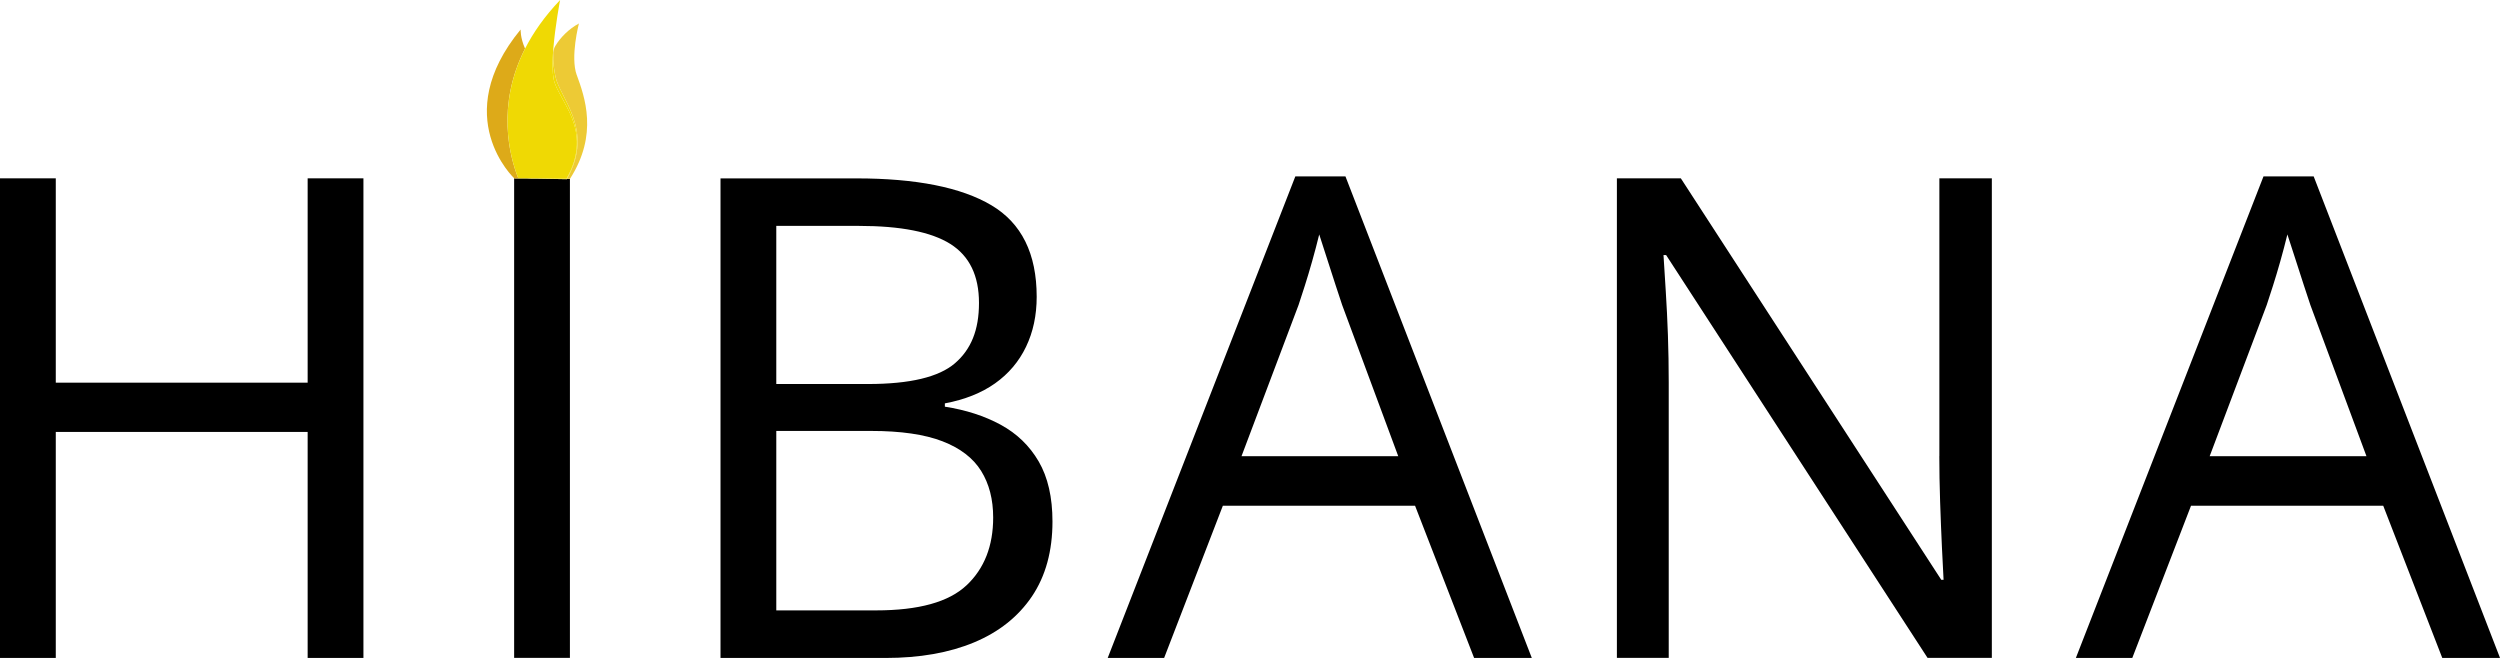
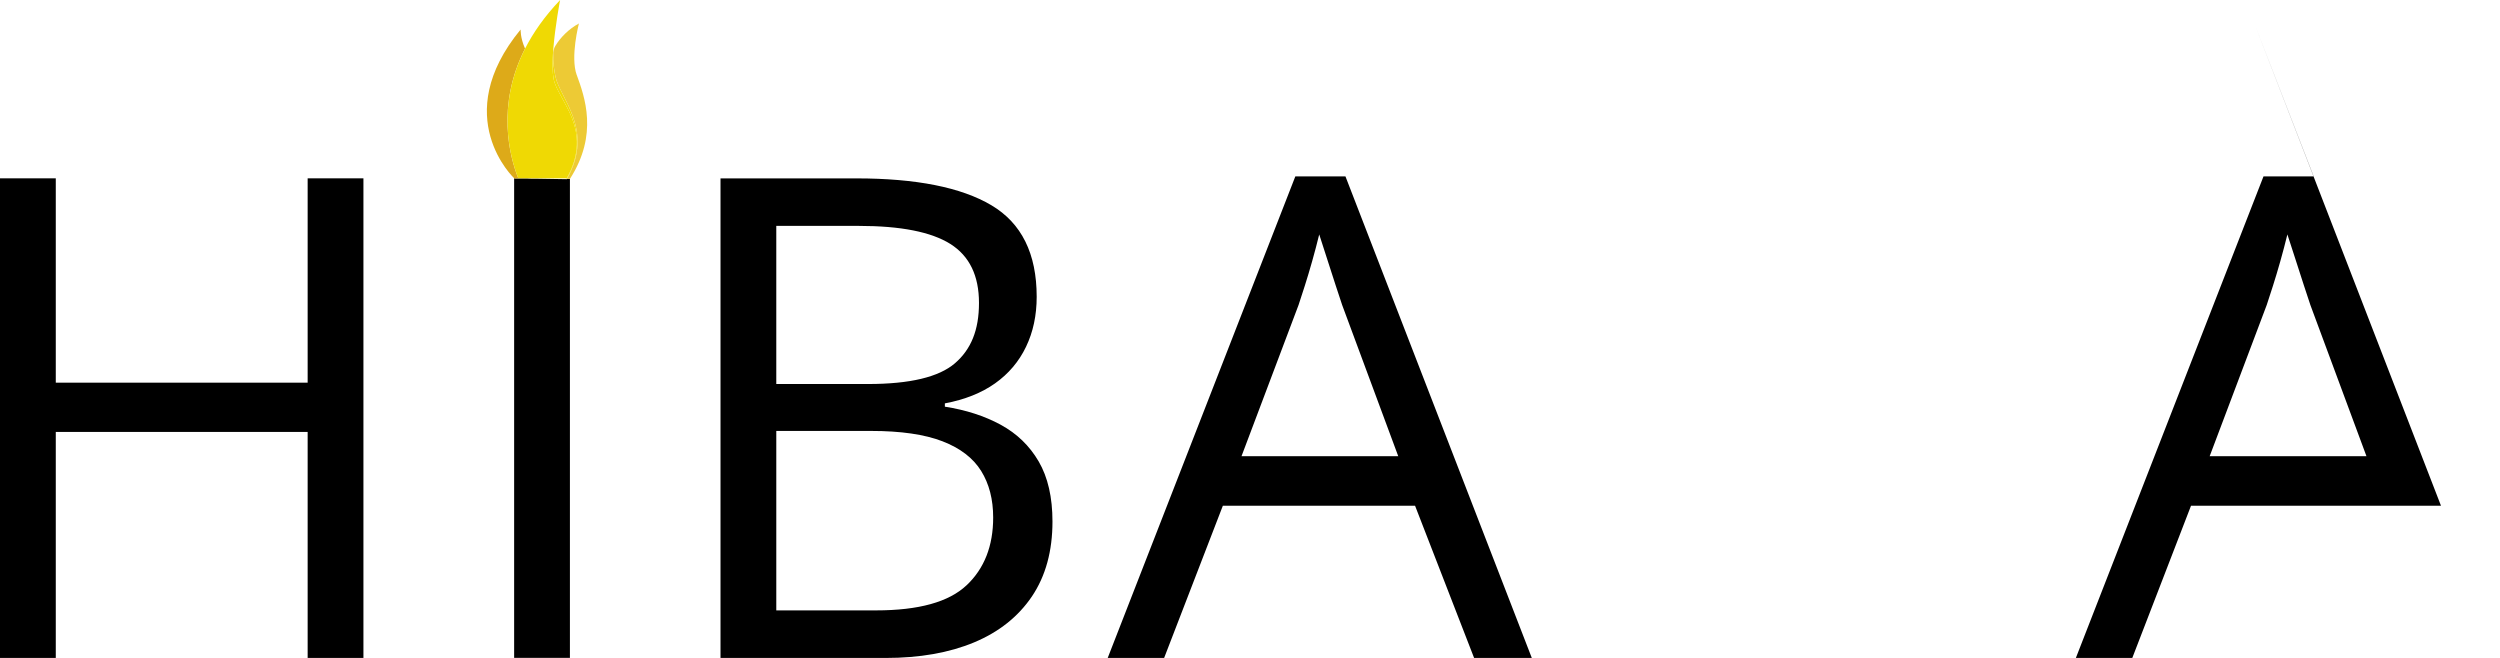
<svg xmlns="http://www.w3.org/2000/svg" id="Calque_1" viewBox="0 0 468.8 123.37">
  <defs>
    <style>
      .cls-1 {
        fill: none;
      }

      .cls-2 {
        fill: #edca35;
      }

      .cls-3 {
        fill: #efd904;
      }

      .cls-4 {
        fill: #ddaa19;
      }
    </style>
  </defs>
  <path class="cls-1" d="M179.06,68.14c3.01-2.58,4.52-6.36,4.52-11.32s-1.79-8.82-5.38-11.07c-3.59-2.25-9.3-3.38-17.13-3.38h-15.5v29.65h17.22c7.83,0,13.25-1.29,16.27-3.88Z" />
  <path class="cls-1" d="M176.73,82.74c-3.34-1.29-7.8-1.94-13.38-1.94h-17.78v33.65h18.7c8,0,13.65-1.57,16.98-4.71,3.32-3.14,4.98-7.37,4.98-12.7,0-3.4-.75-6.31-2.25-8.73-1.5-2.42-3.92-4.27-7.26-5.57Z" />
  <path class="cls-1" d="M432.05,53.56c-.55-1.68-1.12-3.42-1.69-5.23-.58-1.8-1.05-3.26-1.42-4.37-.41,1.68-.85,3.35-1.32,5.01-.47,1.66-.93,3.2-1.38,4.61-.45,1.41-.84,2.61-1.17,3.6l-10.7,28.36h29.4l-10.52-28.36c-.25-.74-.65-1.95-1.2-3.63Z" />
  <path class="cls-1" d="M250.5,53.56c-.55-1.68-1.12-3.42-1.69-5.23-.57-1.8-1.04-3.26-1.41-4.37-.41,1.68-.85,3.35-1.32,5.01-.47,1.66-.93,3.2-1.38,4.61-.45,1.41-.84,2.61-1.17,3.6l-10.7,28.36h29.4l-10.52-28.36c-.25-.74-.65-1.95-1.2-3.63Z" />
  <polygon points="57.69 71.76 10.46 71.76 10.46 33.44 0 33.44 0 123.37 10.46 123.37 10.46 80.99 57.69 80.99 57.69 123.37 68.15 123.37 68.15 33.44 57.69 33.44 57.69 71.76" />
  <path d="M106.73,33.56h-.42s-.02.02-.03.04l-5.85-.1h-.85s-.85-.04-.85-.04h-2.19l-.08-.03h-.05v89.93h10.46V33.54s0,.01-.01.02h-.12Z" />
  <path d="M187.64,79.64c-3.04-1.64-6.52-2.77-10.46-3.38v-.62c3.73-.7,6.87-1.95,9.41-3.75,2.54-1.8,4.48-4.09,5.81-6.86,1.33-2.77,2-5.89,2-9.38,0-8.08-2.83-13.8-8.49-17.16-5.66-3.36-14.11-5.04-25.34-5.04h-25.46v89.93h30.94c6.4,0,11.93-.97,16.61-2.92,4.67-1.95,8.29-4.83,10.86-8.64,2.56-3.81,3.84-8.49,3.84-14.02,0-4.55-.86-8.3-2.58-11.26-1.72-2.95-4.1-5.25-7.13-6.89ZM145.57,42.36h15.5c7.83,0,13.54,1.13,17.13,3.38,3.59,2.26,5.38,5.95,5.38,11.07s-1.51,8.73-4.52,11.32c-3.01,2.58-8.44,3.88-16.27,3.88h-17.22v-29.65ZM181.25,109.75c-3.32,3.14-8.98,4.71-16.98,4.71h-18.7v-33.65h17.78c5.58,0,10.04.65,13.38,1.94,3.34,1.29,5.76,3.15,7.26,5.57,1.5,2.42,2.25,5.33,2.25,8.73,0,5.33-1.66,9.56-4.98,12.7Z" />
  <path d="M242.9,33.08l-35.18,90.29h10.58l11.01-28.54h36.04l11.07,28.54h10.82l-34.94-90.29h-9.41ZM232.81,85.54l10.7-28.36c.33-.98.72-2.18,1.17-3.6.45-1.41.91-2.95,1.38-4.61.47-1.66.91-3.33,1.32-5.01.37,1.11.84,2.56,1.41,4.37.57,1.8,1.14,3.55,1.69,5.23.55,1.68.95,2.89,1.2,3.63l10.52,28.36h-29.4Z" />
-   <path d="M363.66,85.54c0,2.62.05,5.46.15,8.52.1,3.06.22,5.9.34,8.55.12,2.65.22,4.69.31,6.12h-.43l-48.84-75.29h-11.99v89.93h9.72v-51.67c0-2.99-.05-5.94-.15-8.83-.1-2.89-.24-5.62-.4-8.18-.17-2.56-.31-4.85-.43-6.86h.49l49.02,75.53h12.06V33.44h-9.84v52.1Z" />
-   <path d="M433.86,33.08h-9.41l-35.18,90.29h10.58l11.01-28.54h36.04l11.07,28.54h10.83l-34.94-90.29ZM414.36,85.54l10.7-28.36c.33-.98.72-2.18,1.17-3.6.45-1.41.91-2.95,1.38-4.61.47-1.66.91-3.33,1.32-5.01.37,1.11.84,2.56,1.42,4.37.57,1.8,1.14,3.55,1.69,5.23.55,1.68.95,2.89,1.2,3.63l10.52,28.36h-29.4Z" />
+   <path d="M433.86,33.08h-9.41l-35.18,90.29h10.58l11.01-28.54h36.04h10.83l-34.94-90.29ZM414.36,85.54l10.7-28.36c.33-.98.72-2.18,1.17-3.6.45-1.41.91-2.95,1.38-4.61.47-1.66.91-3.33,1.32-5.01.37,1.11.84,2.56,1.42,4.37.57,1.8,1.14,3.55,1.69,5.23.55,1.68.95,2.89,1.2,3.63l10.52,28.36h-29.4Z" />
  <path class="cls-4" d="M98.46,9.11c-.92-2.06-.83-3.58-.83-3.58-13.51,16.41-1.2,27.91-1.2,27.91h.02s.74,0,.74,0c-1.61-4.06-4.17-13.6,1.27-24.33Z" />
  <path class="cls-4" d="M97.2,33.47s0-.02,0-.03h-.74l.08.03h.66Z" />
  <path class="cls-2" d="M108.15,14.08c-1.24-3.42.41-9.68.41-9.68-1.92,1.05-3.46,2.61-4.43,4.22-.22.36-.34.78-.39,1.22-.07,1.83.17,3.26.42,4.51.78,3.97,7.32,9.94,2.21,19.1h.5v.1c5.39-8.36,2.74-15.45,1.29-19.47Z" />
  <path class="cls-2" d="M106.37,33.44s-.04.07-.06.11h.42s.12,0,.12,0c0,0,0-.01.01-.02v-.1h-.5Z" />
  <path class="cls-3" d="M97.19,33.44h9.08c5.16-9.18-1.67-14.64-2.45-18.61-.24-1.21-.24-2.93-.13-4.77,0-.08.03-.15.04-.22,0-.2,0-.38.02-.58.35-4.44,1.28-9.25,1.28-9.25-2.93,3.07-5.06,6.14-6.57,9.11-5.44,10.73-2.87,20.27-1.27,24.33Z" />
-   <path class="cls-3" d="M106.27,33.44h-9.08s0,.02,0,.03h1.53l.85.02h.85s5.85.11,5.85.11c0-.02.02-.03.03-.05h-.09s.04-.07.06-.11Z" />
  <path class="cls-3" d="M103.82,14.83c.78,3.97,7.61,9.43,2.45,18.61h.09c5.11-9.16-1.43-15.13-2.21-19.1-.25-1.25-.5-2.67-.42-4.51,0,.08-.03.15-.04.22-.11,1.84-.11,3.56.13,4.77Z" />
  <path class="cls-3" d="M106.22,33.55h.09s.04-.07.06-.11h-.09s-.04.07-.06.11Z" />
</svg>